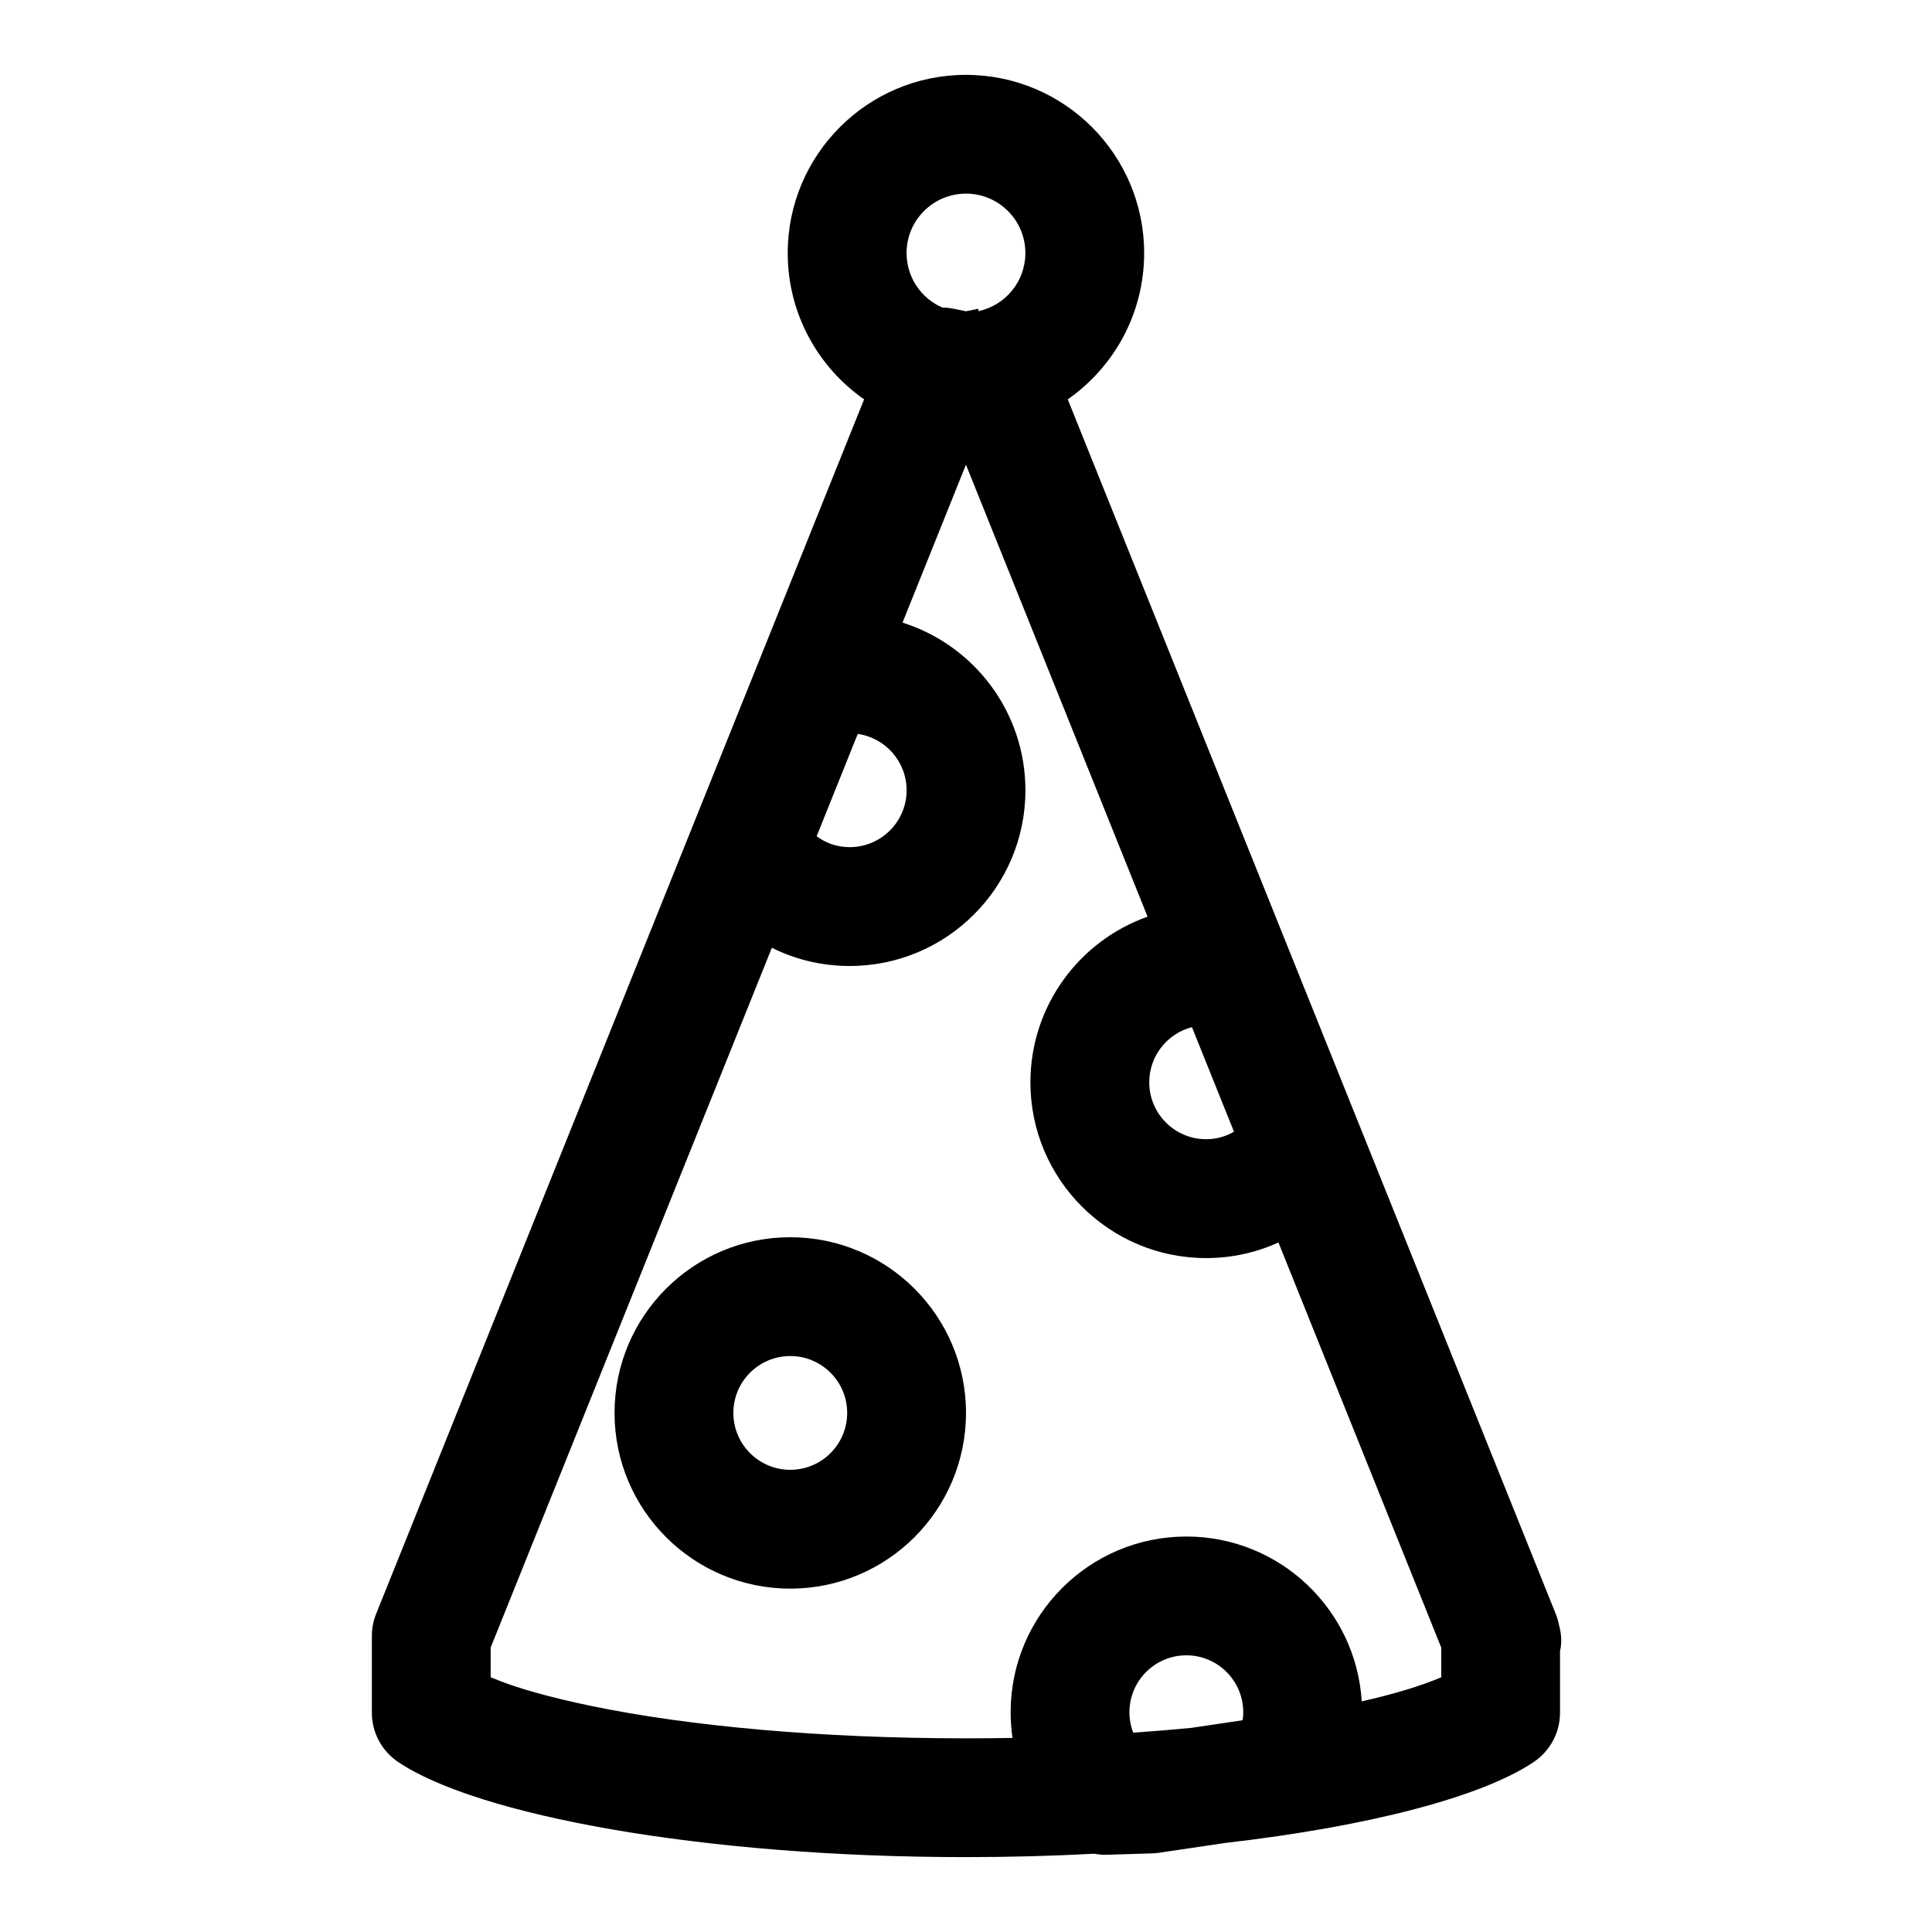
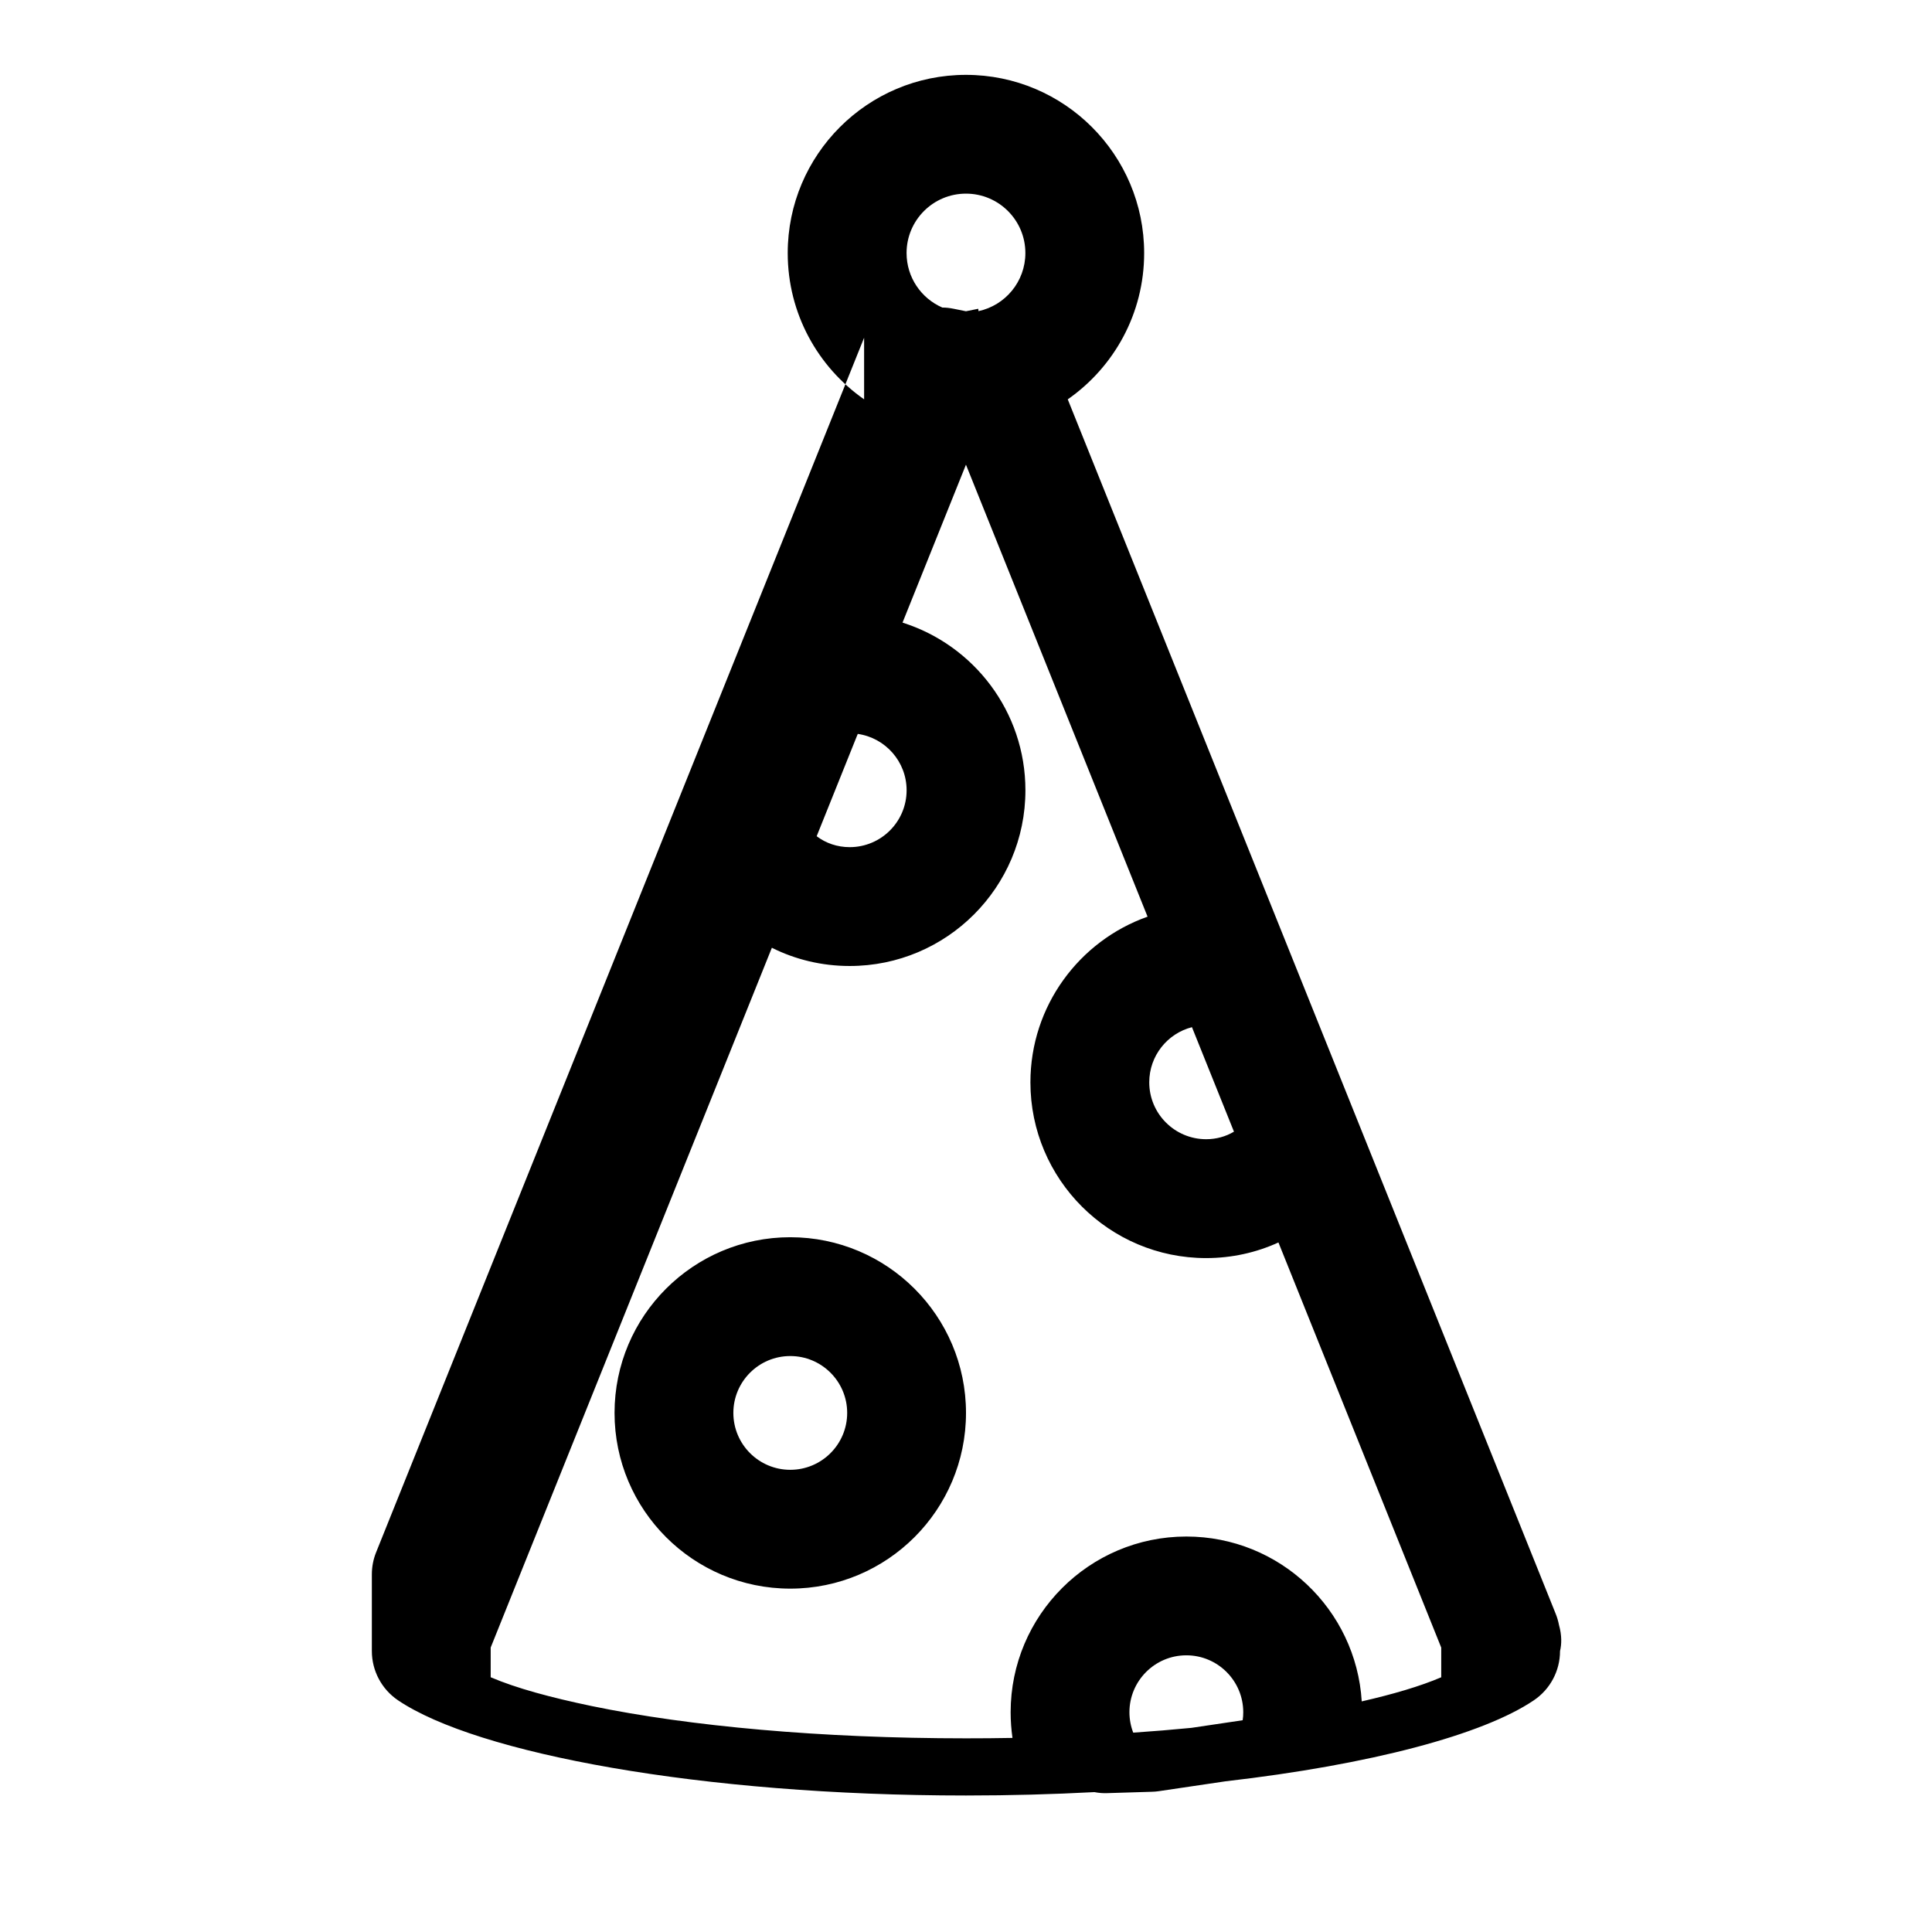
<svg xmlns="http://www.w3.org/2000/svg" fill="#000000" width="800px" height="800px" version="1.1" viewBox="144 144 512 512">
-   <path d="m373 249.83c-12.234-8.535-20.246-22.719-20.246-38.762 0-26.07 21.16-47.23 47.23-47.23 26.07 0 47.23 21.16 47.23 47.23 0 16.043-8.016 30.23-20.246 38.762l129.32 321.87c0.379 0.945 0.66 1.906 0.852 2.898 0.805 2.852 0.707 5.164 0.285 6.957v16.328c0 5.227-2.598 10.109-6.926 13.035-13.523 9.148-43.297 17.051-81.742 21.477l-17.664 2.613c-0.598 0.094-1.211 0.141-1.828 0.156l-11.824 0.363c-1.148 0.047-2.281-0.047-3.402-0.27-10.973 0.582-22.355 0.898-34.055 0.898-70.219 0-129.68-11.148-150.51-25.238-4.328-2.93-6.926-7.809-6.926-13.035v-20.309c0-2.016 0.379-4.016 1.133-5.871l129.32-321.87zm10.172 59.168c18.879 5.953 32.574 23.602 32.574 44.43 0 25.711-20.859 46.57-46.57 46.57-7.414 0-14.438-1.73-20.625-4.832l-74.516 185.45v7.871c6.769 2.898 15.902 5.367 26.781 7.637 25.883 5.352 60.805 8.551 99.172 8.551 4.156 0 8.266-0.031 12.328-0.109-0.316-2.219-0.488-4.488-0.488-6.801 0-25.695 20.859-46.57 46.57-46.57 24.734 0 44.98 19.316 46.477 43.691 8.375-1.922 15.508-4.016 21.066-6.391v-7.871l-43.141-107.36c-5.824 2.66-12.312 4.141-19.16 4.141-25.695 0-46.57-20.875-46.57-46.57 0-20.262 12.973-37.52 31.047-43.91l-48.129-119.78-16.816 41.863zm76.578 292.9c-4.992 0.488-10.141 0.914-15.43 1.273-0.645-1.668-1.008-3.496-1.008-5.414 0-8.312 6.754-15.082 15.082-15.082s15.082 6.769 15.082 15.082c0 0.723-0.047 1.434-0.156 2.125 0 0-6.879 1.023-13.57 2.016zm-106.32-130.02c-25.695 0-46.57 20.859-46.57 46.555 0 25.711 20.875 46.57 46.57 46.57 25.711 0 46.57-20.859 46.57-46.57 0-25.695-20.859-46.555-46.57-46.555zm0 31.488c8.328 0 15.082 6.754 15.082 15.066 0 8.328-6.754 15.082-15.082 15.082s-15.082-6.754-15.082-15.082c0-8.312 6.754-15.066 15.082-15.066zm106.45-87.16 11.133 27.695c-2.141 1.289-4.676 2-7.367 2-8.328 0-15.082-6.754-15.082-15.082 0-7.023 4.816-12.941 11.32-14.609zm-88.559-77.711c7.305 1.039 12.941 7.336 12.941 14.926 0 8.328-6.754 15.082-15.082 15.082-3.289 0-6.344-1.055-8.754-2.898l10.578-26.34zm31.992-112.04-0.062-0.629-3.258 0.66-3.258-0.66c-1.102-0.219-2.094-0.332-2.992-0.316-5.59-2.426-9.492-7.981-9.492-14.453 0-8.691 7.055-15.742 15.742-15.742 8.691 0 15.742 7.055 15.742 15.742 0 7.559-5.32 13.871-12.422 15.398z" fill-rule="evenodd" />
+   <path d="m373 249.83c-12.234-8.535-20.246-22.719-20.246-38.762 0-26.07 21.16-47.23 47.23-47.23 26.07 0 47.23 21.16 47.23 47.23 0 16.043-8.016 30.23-20.246 38.762l129.32 321.87c0.379 0.945 0.66 1.906 0.852 2.898 0.805 2.852 0.707 5.164 0.285 6.957c0 5.227-2.598 10.109-6.926 13.035-13.523 9.148-43.297 17.051-81.742 21.477l-17.664 2.613c-0.598 0.094-1.211 0.141-1.828 0.156l-11.824 0.363c-1.148 0.047-2.281-0.047-3.402-0.27-10.973 0.582-22.355 0.898-34.055 0.898-70.219 0-129.68-11.148-150.51-25.238-4.328-2.93-6.926-7.809-6.926-13.035v-20.309c0-2.016 0.379-4.016 1.133-5.871l129.32-321.87zm10.172 59.168c18.879 5.953 32.574 23.602 32.574 44.43 0 25.711-20.859 46.57-46.57 46.57-7.414 0-14.438-1.73-20.625-4.832l-74.516 185.45v7.871c6.769 2.898 15.902 5.367 26.781 7.637 25.883 5.352 60.805 8.551 99.172 8.551 4.156 0 8.266-0.031 12.328-0.109-0.316-2.219-0.488-4.488-0.488-6.801 0-25.695 20.859-46.57 46.57-46.57 24.734 0 44.98 19.316 46.477 43.691 8.375-1.922 15.508-4.016 21.066-6.391v-7.871l-43.141-107.36c-5.824 2.66-12.312 4.141-19.16 4.141-25.695 0-46.57-20.875-46.57-46.57 0-20.262 12.973-37.52 31.047-43.91l-48.129-119.78-16.816 41.863zm76.578 292.9c-4.992 0.488-10.141 0.914-15.43 1.273-0.645-1.668-1.008-3.496-1.008-5.414 0-8.312 6.754-15.082 15.082-15.082s15.082 6.769 15.082 15.082c0 0.723-0.047 1.434-0.156 2.125 0 0-6.879 1.023-13.57 2.016zm-106.32-130.02c-25.695 0-46.57 20.859-46.57 46.555 0 25.711 20.875 46.57 46.57 46.57 25.711 0 46.57-20.859 46.57-46.57 0-25.695-20.859-46.555-46.57-46.555zm0 31.488c8.328 0 15.082 6.754 15.082 15.066 0 8.328-6.754 15.082-15.082 15.082s-15.082-6.754-15.082-15.082c0-8.312 6.754-15.066 15.082-15.066zm106.45-87.16 11.133 27.695c-2.141 1.289-4.676 2-7.367 2-8.328 0-15.082-6.754-15.082-15.082 0-7.023 4.816-12.941 11.32-14.609zm-88.559-77.711c7.305 1.039 12.941 7.336 12.941 14.926 0 8.328-6.754 15.082-15.082 15.082-3.289 0-6.344-1.055-8.754-2.898l10.578-26.34zm31.992-112.04-0.062-0.629-3.258 0.66-3.258-0.66c-1.102-0.219-2.094-0.332-2.992-0.316-5.59-2.426-9.492-7.981-9.492-14.453 0-8.691 7.055-15.742 15.742-15.742 8.691 0 15.742 7.055 15.742 15.742 0 7.559-5.32 13.871-12.422 15.398z" fill-rule="evenodd" />
</svg>